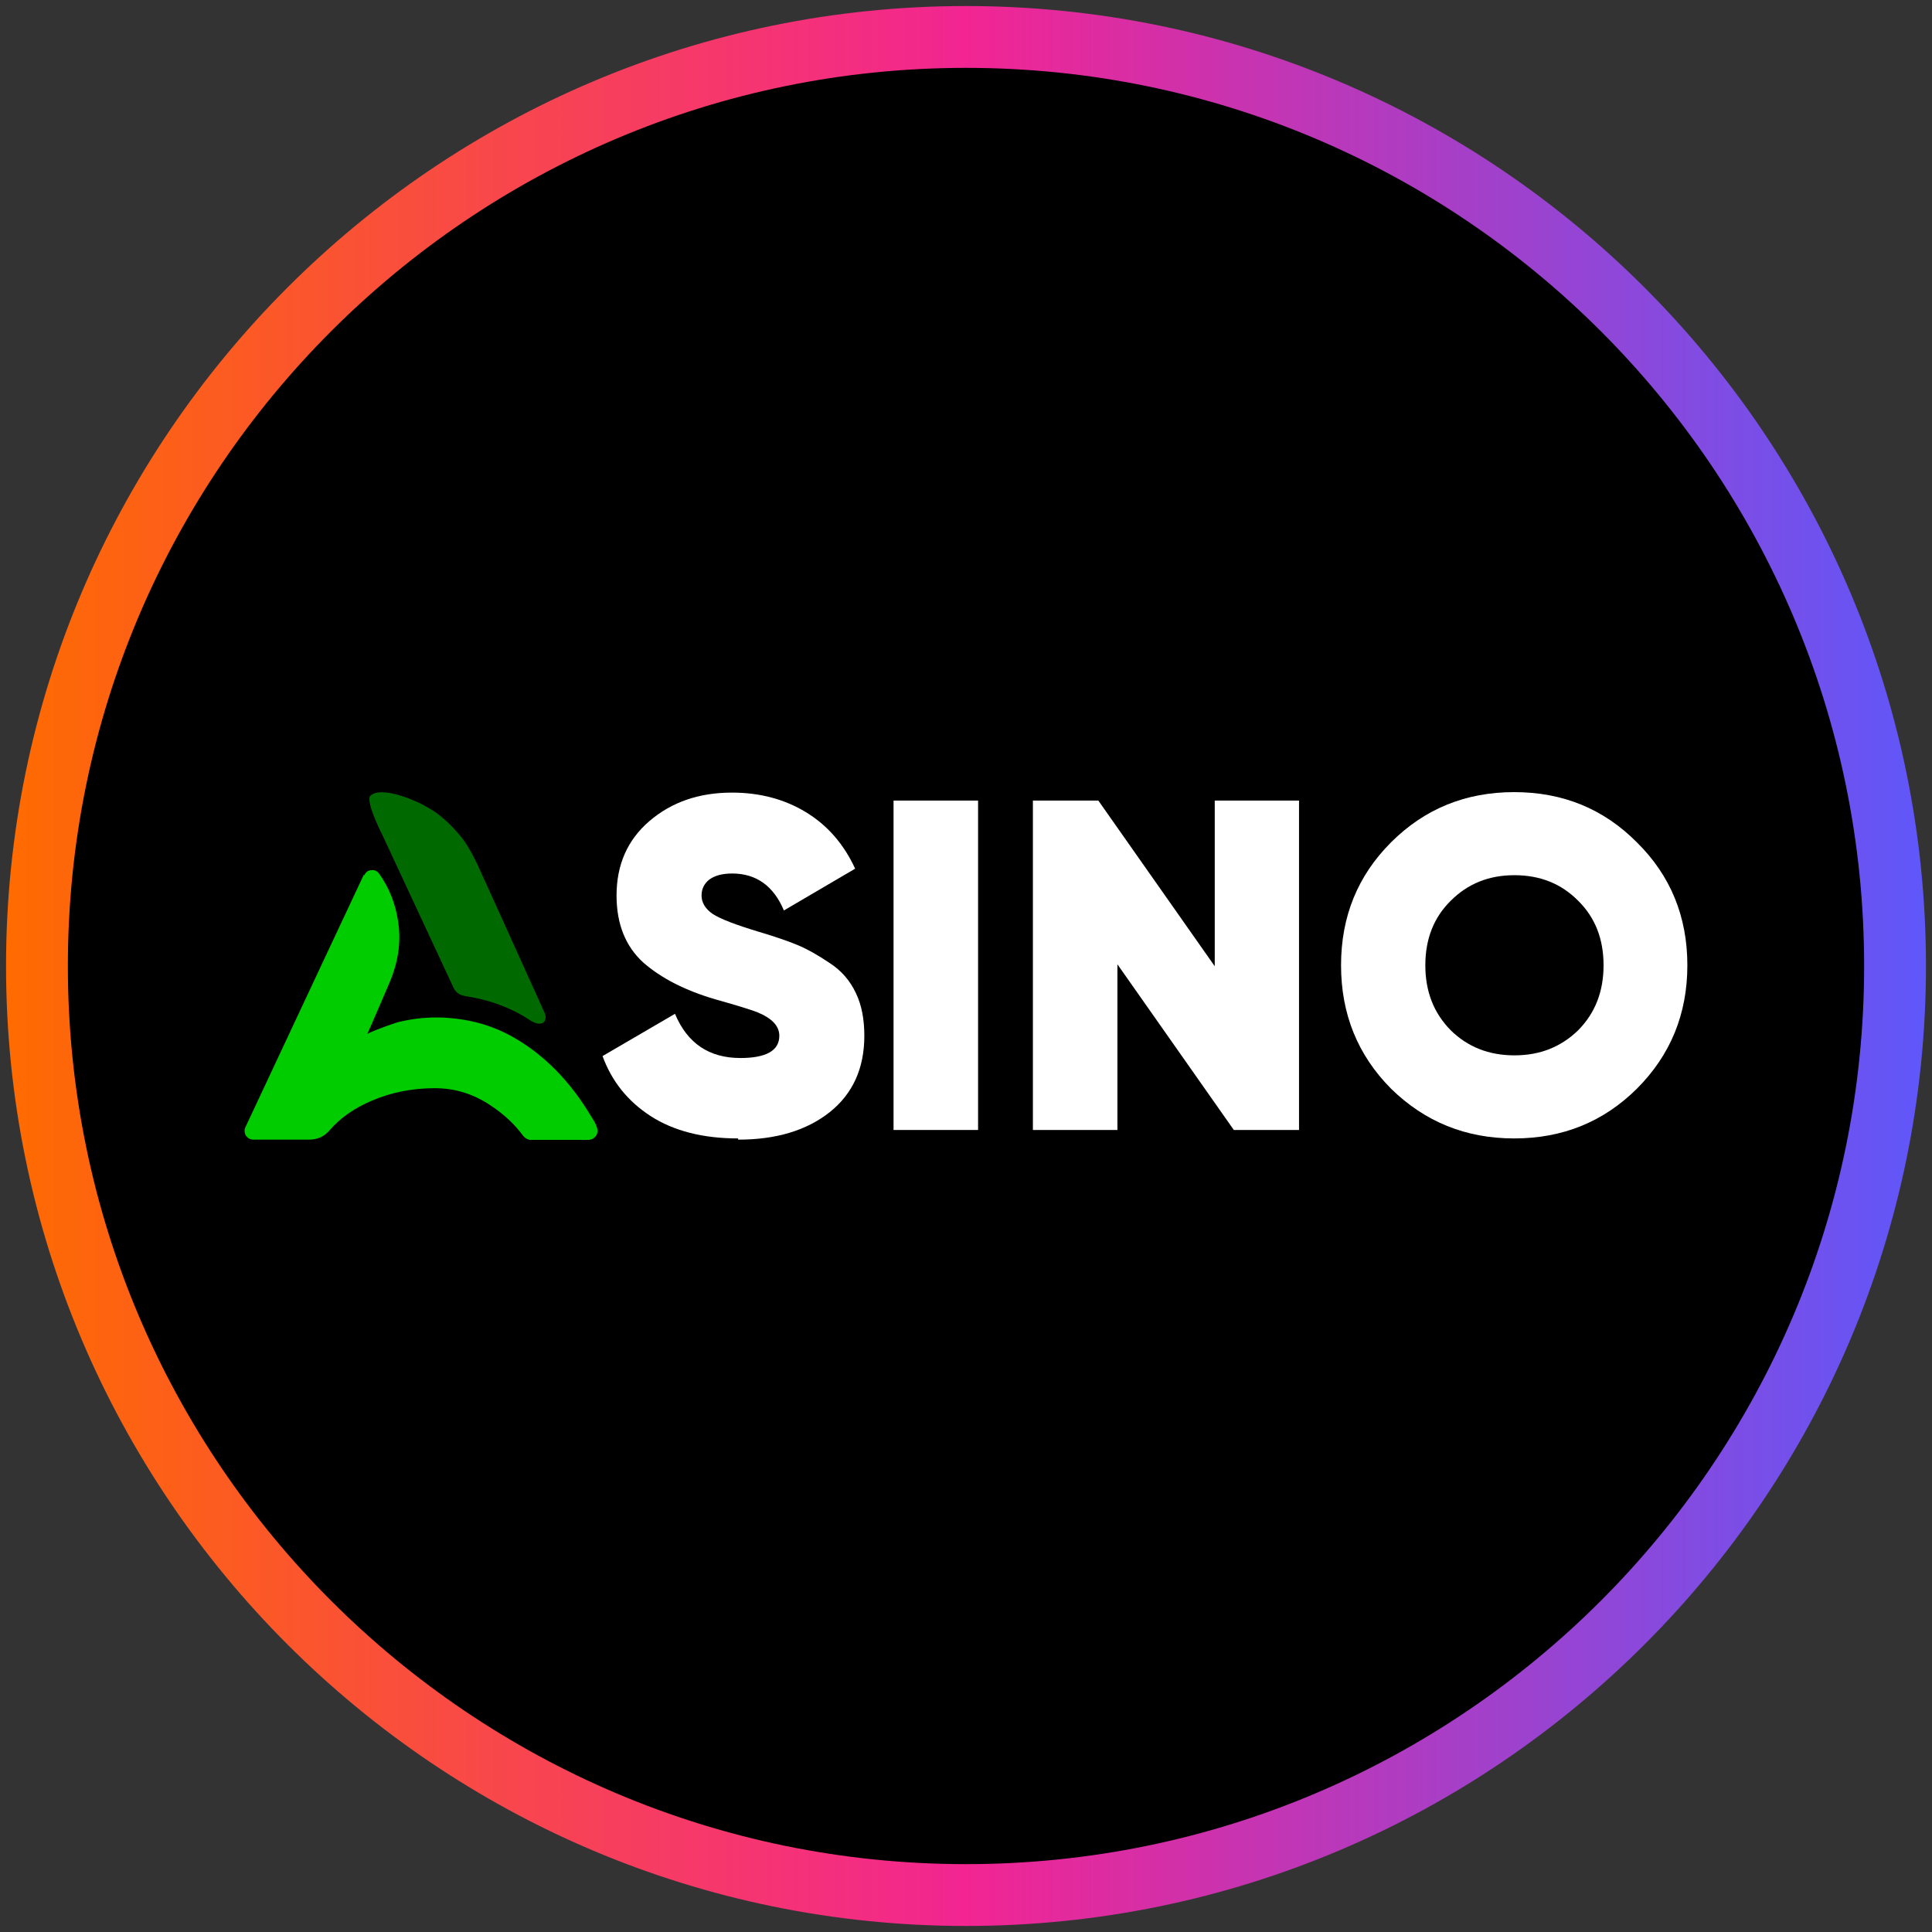
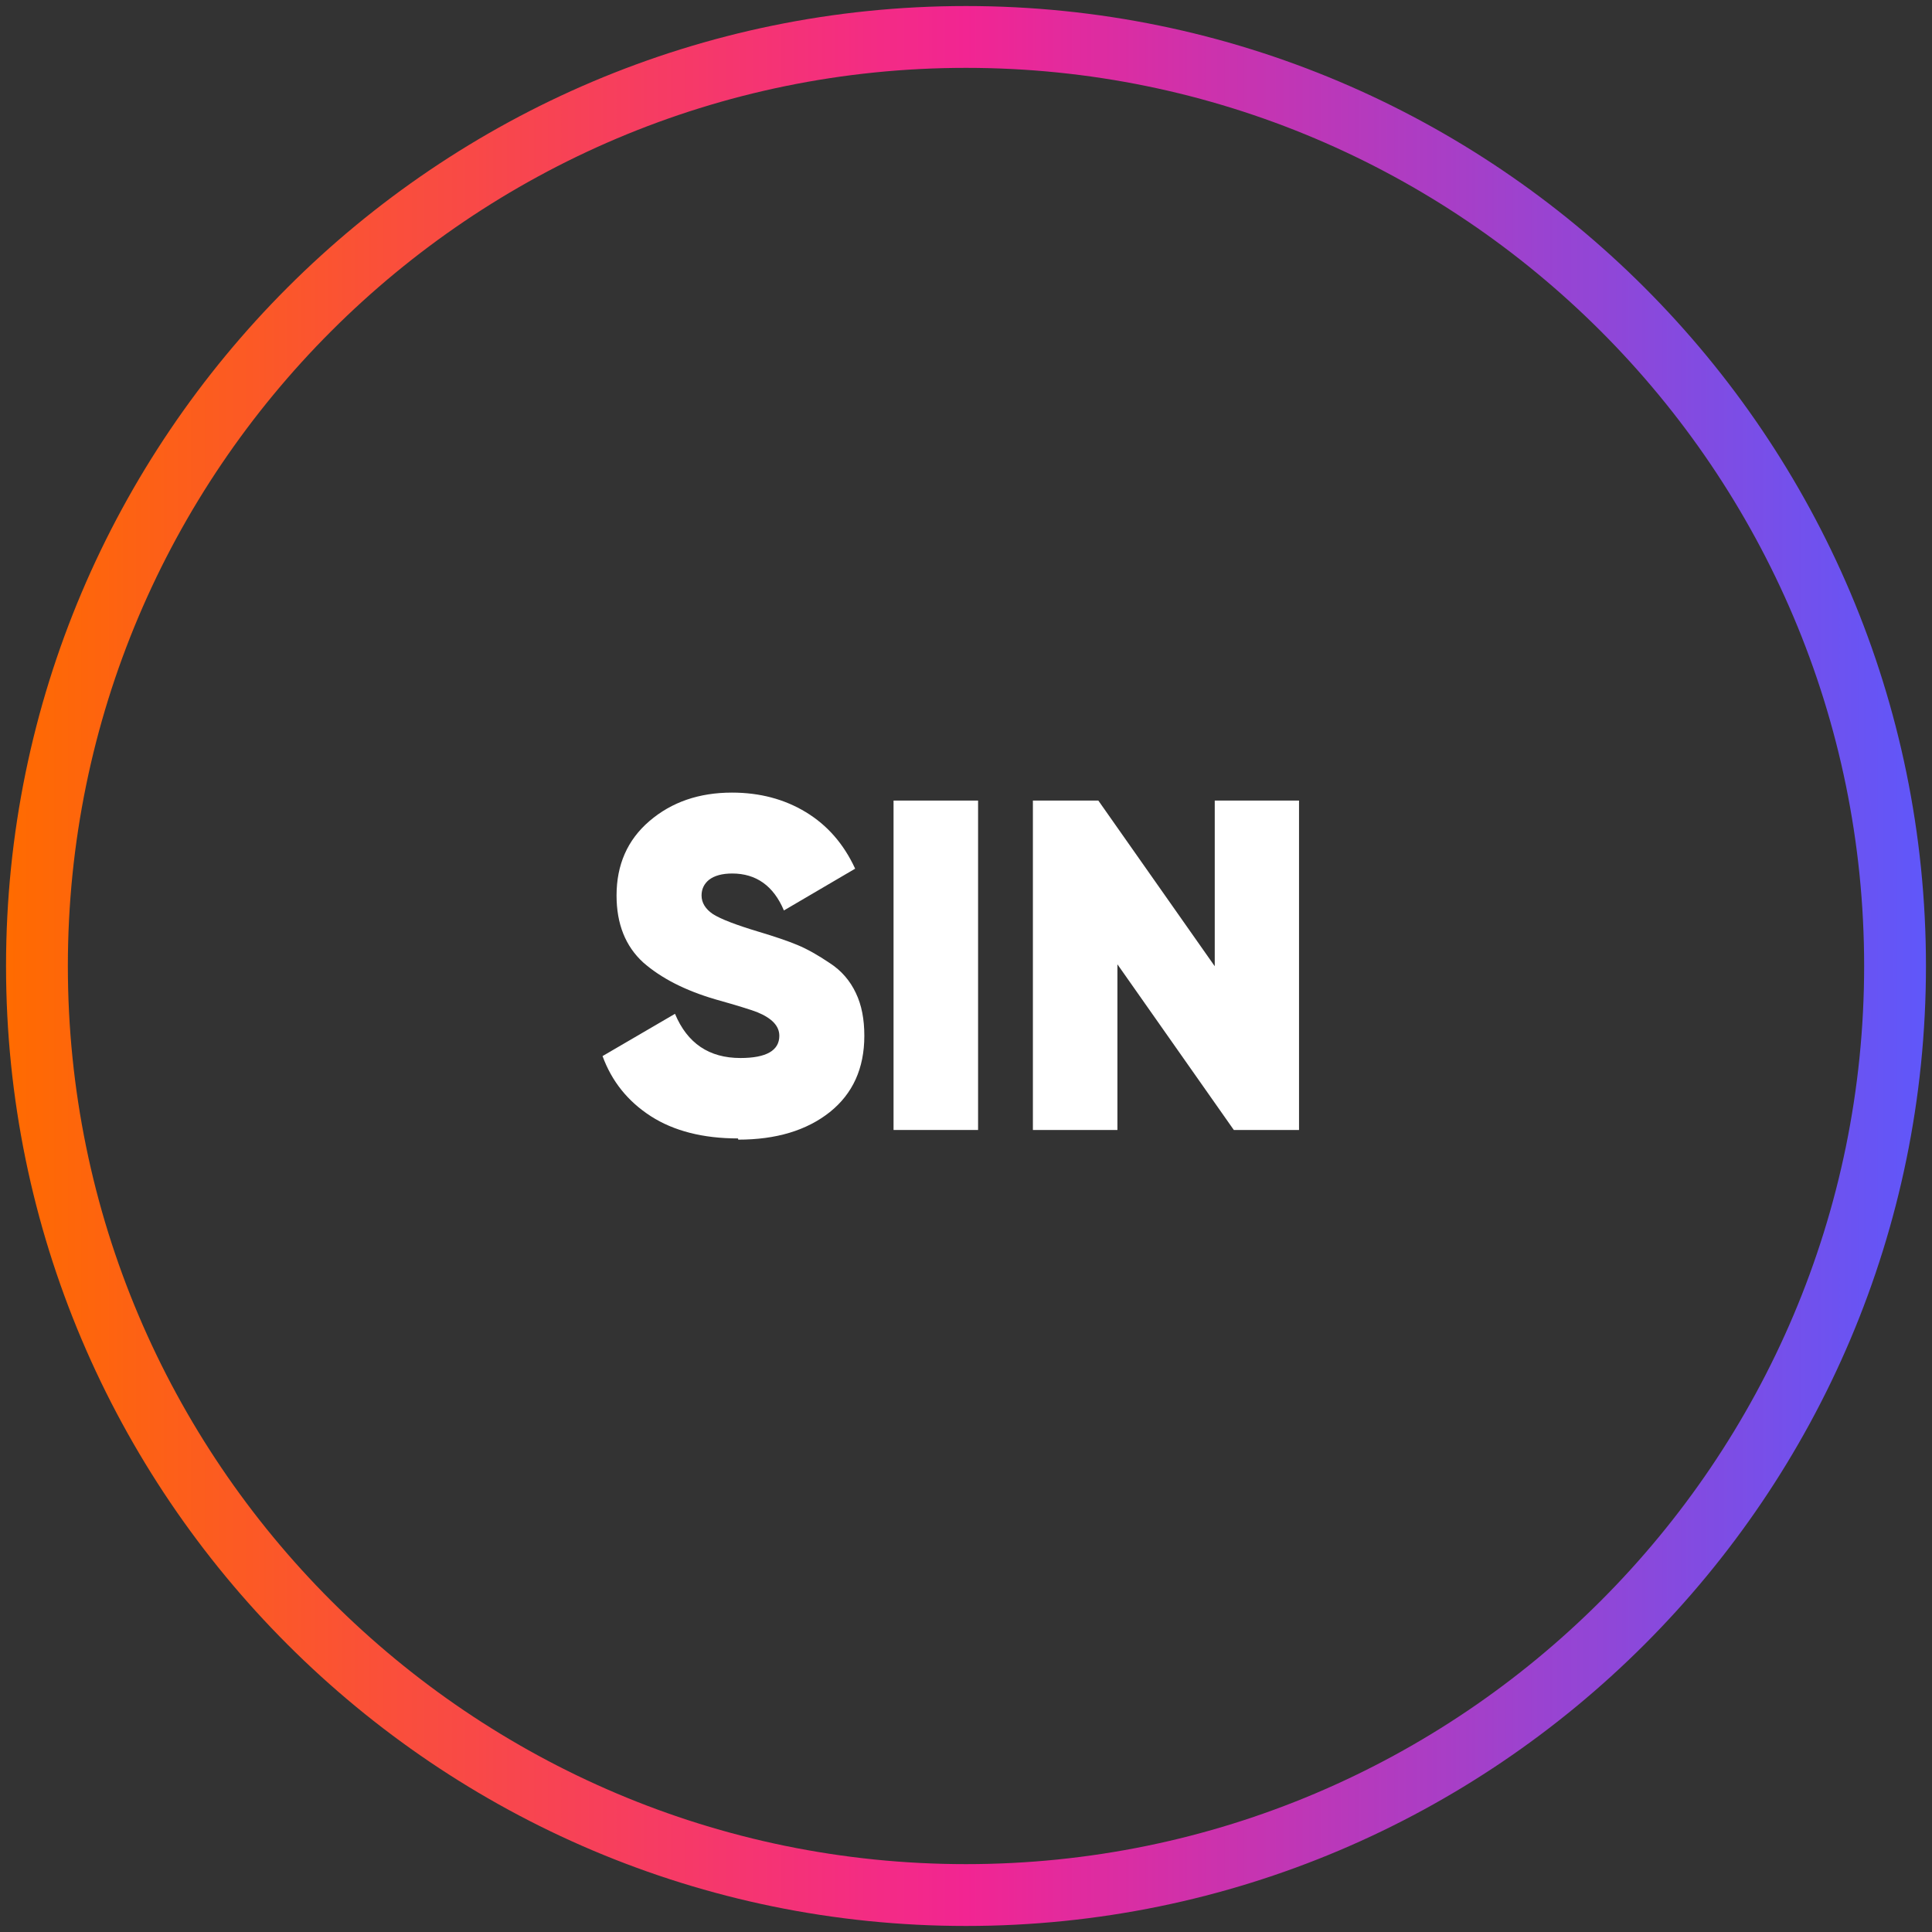
<svg xmlns="http://www.w3.org/2000/svg" height="80" viewBox="0 0 80 80" width="80">
  <rect x="0" y="0" width="80" height="80" fill="#333333" stroke="none" />
  <defs>
    <style>
      .cls-1 {
        clip-path: url(#clippath);
      }

      .cls-2 {
        fill: none;
      }

      .cls-2, .cls-3, .cls-4, .cls-5, .cls-6, .cls-7 {
        stroke-width: 0px;
      }

      .cls-3 {
        fill: #0c0;
      }

      .cls-4 {
        fill: url(#linear-gradient);
      }

      .cls-5 {
        fill: #000;
      }

      .cls-6 {
        fill: #006a00;
      }

      .cls-7 {
        fill: #fff;
      }
    </style>
    <linearGradient gradientUnits="userSpaceOnUse" id="linear-gradient" x1=".25" x2="79.75" y1="40" y2="40">
      <stop offset="0" stop-color="#ff6b00" />
      <stop offset=".5" stop-color="#f22592" />
      <stop offset="1" stop-color="#5f57fa" />
    </linearGradient>
    <clipPath id="clippath">
-       <rect class="cls-2" height="14.4" width="14.61" x="10.13" y="32.8" />
-     </clipPath>
+       </clipPath>
  </defs>
  <g data-name="circle frame" id="circle_frame">
    <g>
-       <circle class="cls-5" cx="40" cy="40" r="38.47" />
      <path class="cls-4" d="M40,79.75C18.08,79.75.25,61.92.25,40S18.08.25,40,.25s39.75,17.83,39.75,39.75-17.83,39.75-39.75,39.75ZM40,2.81C19.49,2.81,2.81,19.49,2.81,40s16.68,37.19,37.19,37.19,37.19-16.68,37.19-37.19S60.51,2.81,40,2.81Z" data-name="casino com" id="casino_com" />
    </g>
  </g>
  <g id="asino">
    <g>
-       <path class="cls-7" d="M67.78,45.08c-1.38,1.37-3.07,2.06-5.08,2.06s-3.7-.69-5.1-2.06c-1.38-1.39-2.07-3.09-2.07-5.11s.69-3.71,2.07-5.09c1.39-1.39,3.09-2.08,5.1-2.08s3.7.69,5.08,2.08c1.39,1.37,2.09,3.07,2.09,5.09s-.7,3.72-2.09,5.11ZM60.07,42.66c.7.69,1.58,1.04,2.64,1.04s1.93-.35,2.64-1.04c.7-.71,1.05-1.6,1.05-2.69s-.35-1.98-1.05-2.67c-.7-.71-1.58-1.06-2.64-1.06s-1.93.35-2.64,1.06c-.7.69-1.05,1.58-1.05,2.67s.35,1.98,1.05,2.69Z" />
      <path class="cls-7" d="M50.31,33.15h3.48v13.64h-2.7l-4.82-6.86v6.86h-3.5v-13.64h2.71l4.82,6.86v-6.86Z" />
      <path class="cls-7" d="M37,33.15h3.5v13.64h-3.5v-13.64Z" />
      <path class="cls-7" d="M30.56,47.14c-1.45,0-2.66-.31-3.61-.92-.96-.62-1.62-1.45-2-2.49l3-1.75c.51,1.22,1.41,1.83,2.71,1.83,1.07,0,1.61-.31,1.61-.92,0-.41-.31-.73-.92-.98-.26-.1-.84-.28-1.73-.53-1.26-.37-2.25-.88-2.99-1.53-.73-.67-1.1-1.59-1.1-2.77,0-1.27.45-2.3,1.36-3.08.92-.79,2.06-1.18,3.42-1.18,1.15,0,2.17.27,3.06.81.89.54,1.57,1.32,2.04,2.34l-2.95,1.73c-.43-1.02-1.15-1.53-2.14-1.53-.42,0-.74.09-.96.26-.21.17-.31.39-.31.65,0,.3.16.56.47.77.33.21.96.45,1.89.73.67.2,1.2.38,1.61.55.41.17.85.42,1.34.75.48.31.84.73,1.08,1.24.24.5.35,1.09.35,1.77,0,1.35-.48,2.4-1.43,3.16-.96.76-2.22,1.14-3.79,1.14Z" />
      <g class="cls-1">
        <g>
          <path class="cls-3" d="M15.06,36.23l-1.75,3.73-3.15,6.72c-.05.11-.04.24.02.34.07.1.18.17.31.17h2.3c.36,0,.62-.12.86-.39.44-.51,1.01-.91,1.74-1.22.81-.35,1.68-.52,2.61-.52.84,0,1.59.23,2.31.71.56.37,1.01.79,1.36,1.27.07.09.19.16.3.16h2.4c.1,0,.21-.05.28-.13.07-.08.1-.18.09-.28-.02-.22-.24-.52-.25-.54-.85-1.44-1.93-2.55-3.2-3.28-.74-.43-1.55-.69-2.41-.79-.26-.03-.53-.05-.79-.05-.52,0-1.04.06-1.54.18-.07,0-.99.32-1.34.5.05-.12.11-.24.16-.36.25-.57.5-1.16.75-1.74.37-.87.49-1.69.37-2.52-.11-.76-.37-1.42-.79-2.01-.07-.1-.18-.16-.29-.15-.18,0-.27.09-.32.21h0Z" />
          <path class="cls-6" d="M15.34,32.94c-.2.22.34,1.33.51,1.67.3.64,2.87,6.17,2.92,6.27.14.3.36.34.52.37.65.1,1.68.34,2.68,1.01.51.31.72,0,.58-.32-.05-.11-2.6-5.76-2.81-6.2-.14-.29-.33-.67-.58-1-.31-.4-.66-.75-1.04-1.04-.74-.56-2.35-1.18-2.78-.75,0,0,.2-.22,0,0Z" />
        </g>
      </g>
    </g>
  </g>
</svg>